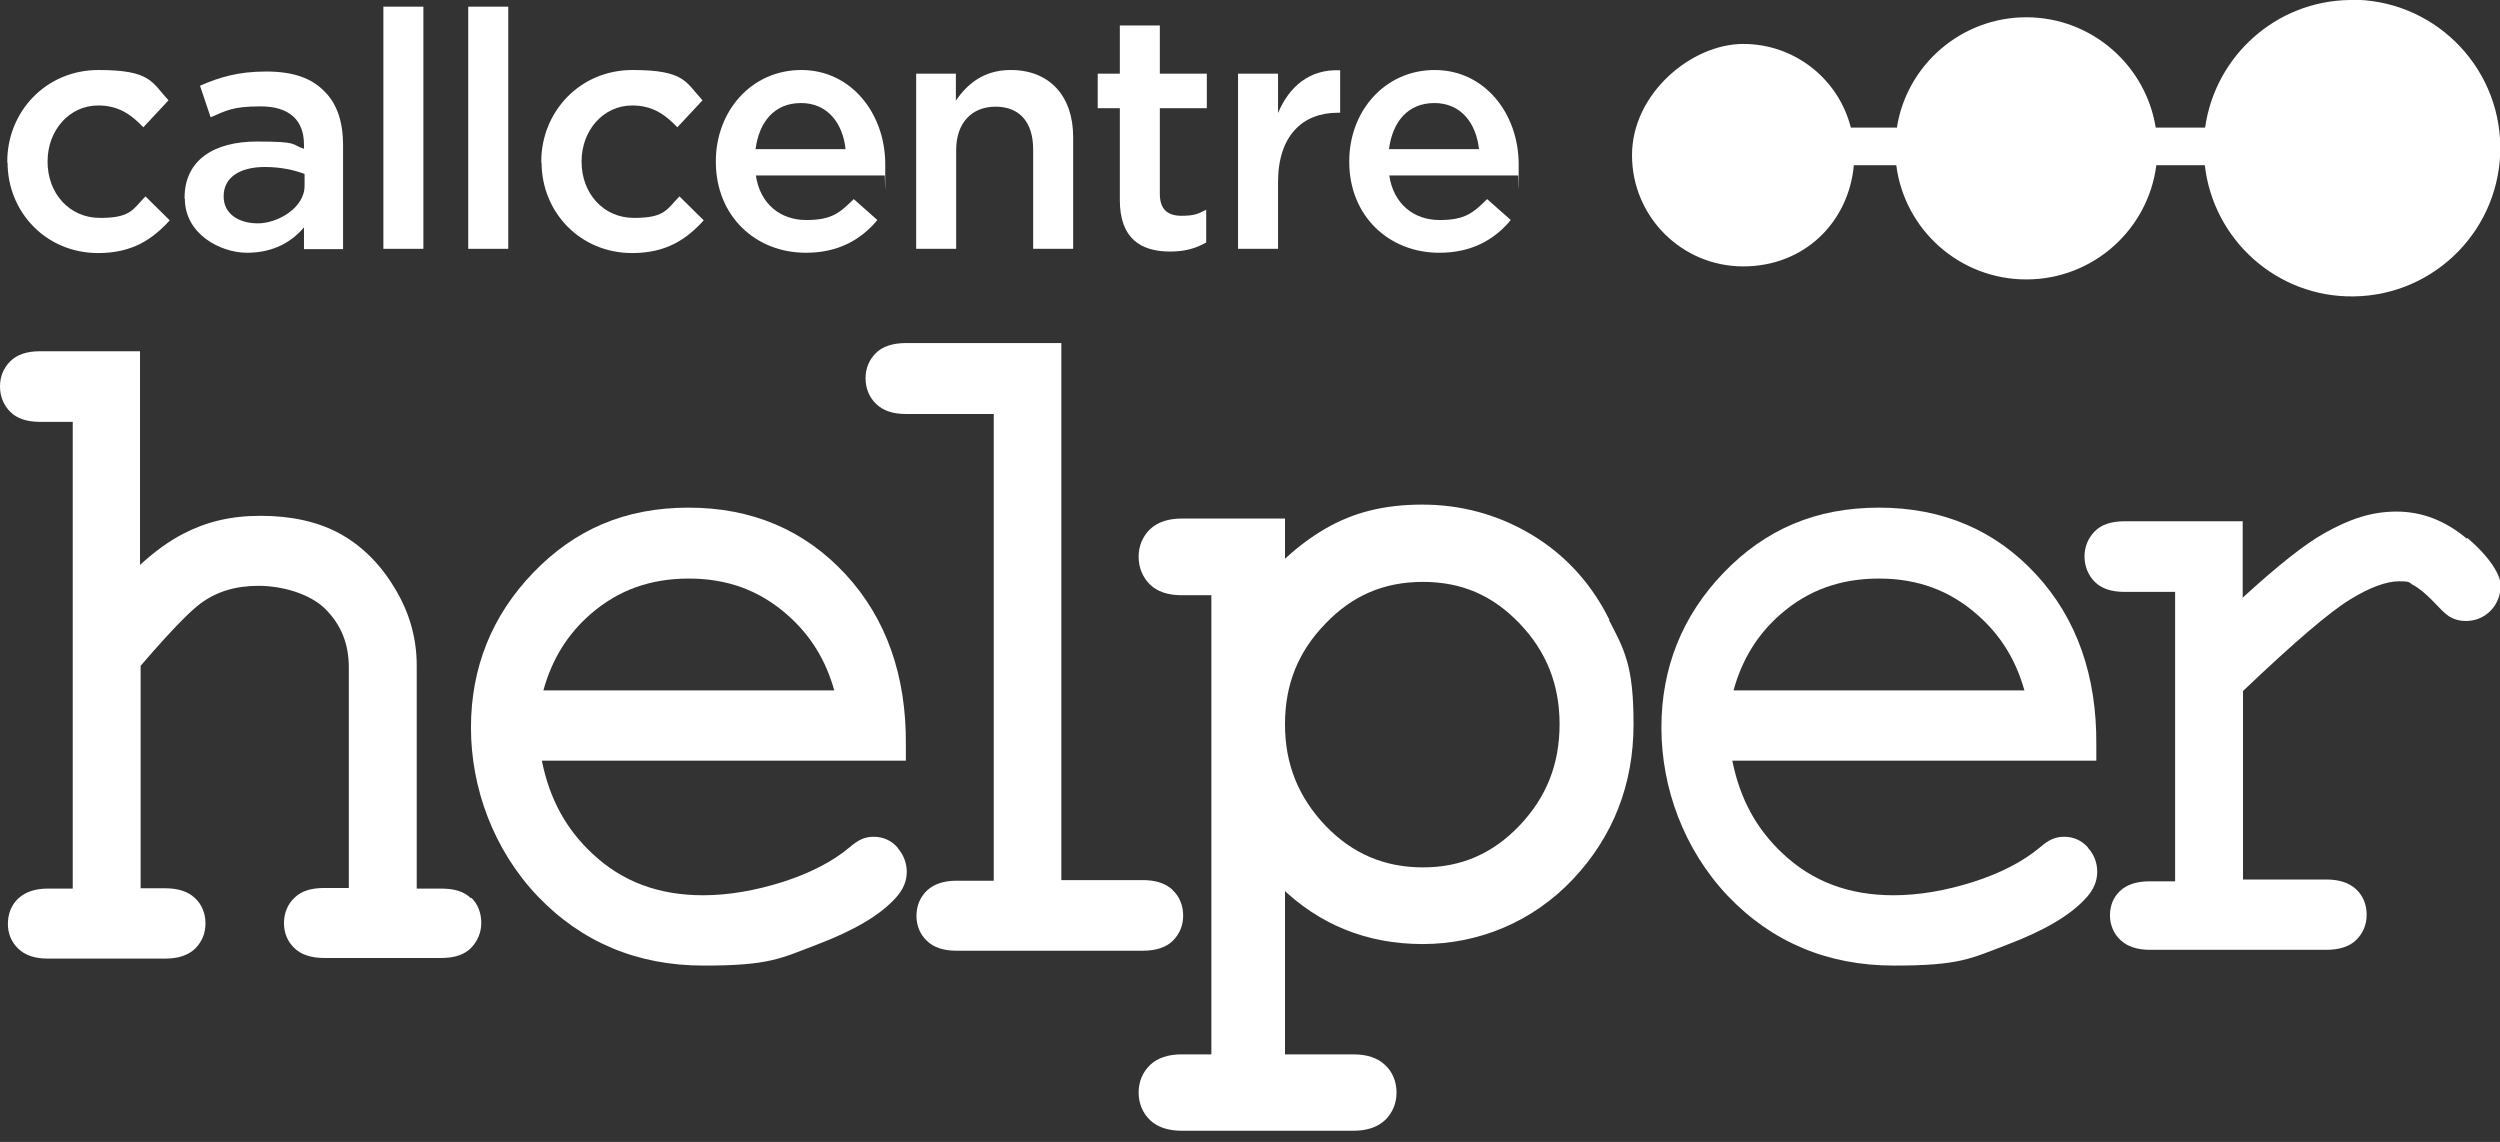
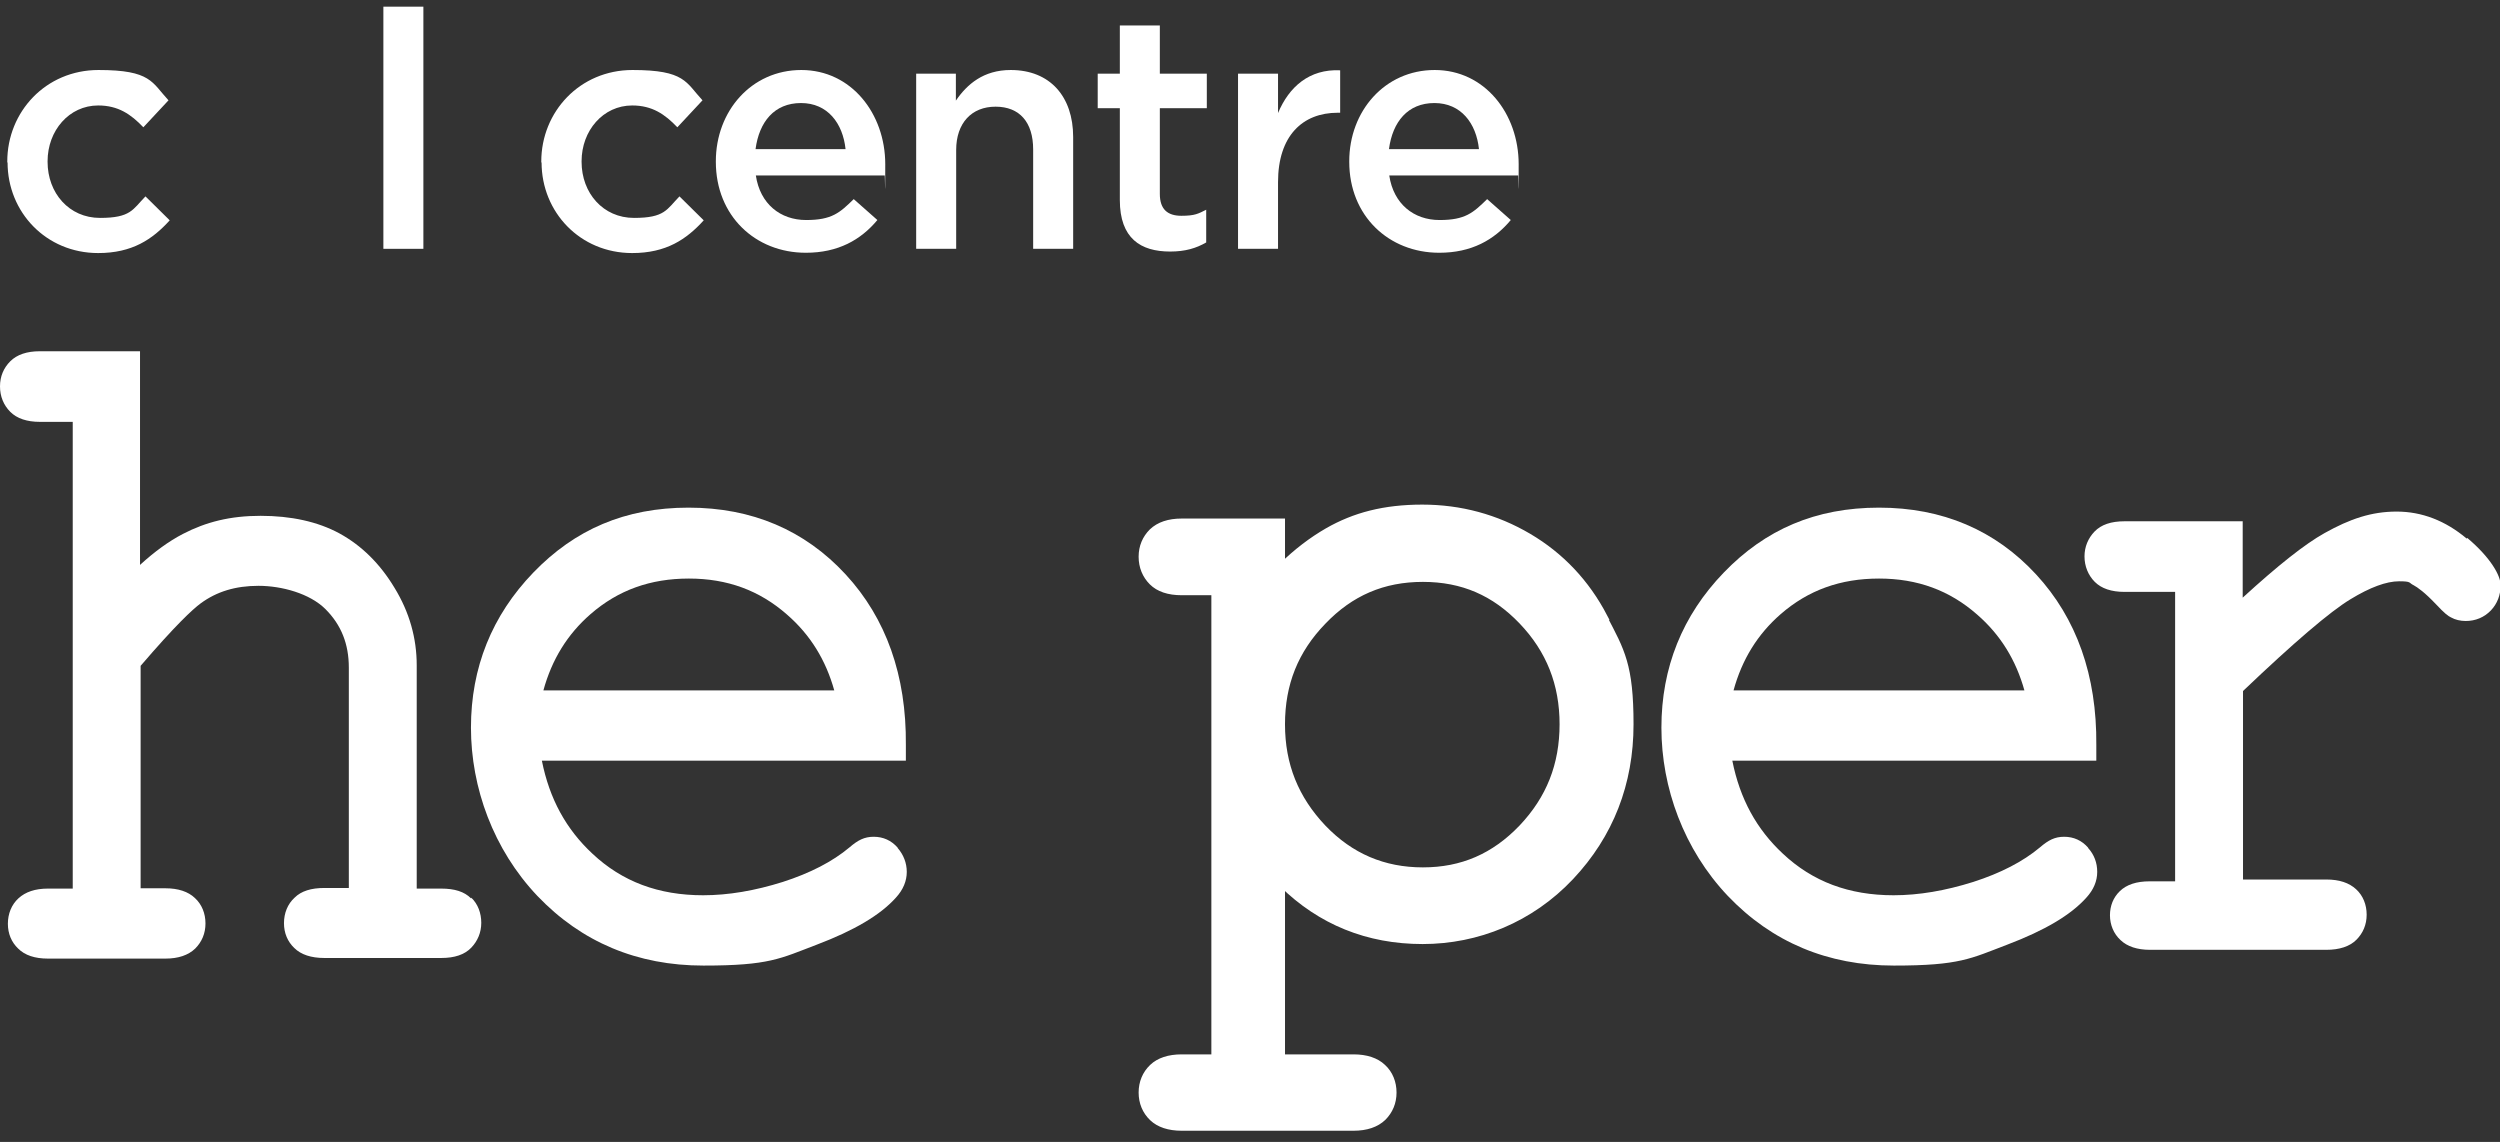
<svg xmlns="http://www.w3.org/2000/svg" id="Layer_1" version="1.1" viewBox="0 0 824.9 376.8">
  <rect x="0" y="0" width="824.9" height="376.8" fill="#333333" stroke="none" />
  <defs>
    <style>
      .st0 {
        stroke: #fff;
        stroke-miterlimit: 10;
        stroke-width: 2px;
      }

      .st0, .st1 {
        fill: #fff;
      }
    </style>
  </defs>
  <g id="Layer_11" data-name="Layer_1">
    <g>
      <path class="st1" d="M155.4,296.4c-2.2-2.2-5.4-3.2-9.8-3.2h-8.1v-73.7c0-8.9-2.4-17.5-7.3-25.5-4.8-8-10.9-14-18.2-18-7.2-3.9-16-5.8-26-5.8s-18,2-25.7,6c-4.6,2.4-9.3,5.8-14.1,10.2v-70.5H13.1c-4.2,0-7.5,1.1-9.7,3.3C1.2,121.4,0,124.2,0,127.5s1.2,6.2,3.4,8.4c2.2,2.2,5.5,3.3,9.8,3.3h10.8v154h-8.2c-4.2,0-7.4,1.1-9.7,3.2-2.3,2.1-3.5,5.1-3.5,8.4s1.2,6.1,3.4,8.2c2.2,2.2,5.5,3.3,9.8,3.3h38.8c4.2,0,7.5-1.1,9.8-3.3,2.2-2.2,3.4-5,3.4-8.3s-1.2-6.3-3.5-8.4c-2.2-2.1-5.5-3.2-9.7-3.2h-8.2v-73.4c11.5-13.4,17.1-18.6,19.8-20.6,5.3-3.9,11.5-5.8,19.1-5.8s16.9,2.5,22.1,7.7,7.7,11.5,7.7,19.3v72.7h-8.1c-4.3,0-7.6,1-9.8,3.2-2.3,2.1-3.5,5.1-3.5,8.4s1.2,6.1,3.4,8.2c2.2,2.2,5.6,3.3,9.9,3.3h38.6c4.4,0,7.7-1.1,9.9-3.4,2.1-2.2,3.3-5,3.3-8.2s-1.1-6.2-3.3-8.3v.2Z" />
      <path class="st1" d="M296.2,279.7c-2.1-2.4-4.8-3.6-7.9-3.6s-5.2,1.1-8,3.5c-5.6,4.7-13,8.5-22,11.4-9.2,2.9-18,4.4-26.3,4.4-14.7,0-26.7-4.5-36.5-13.7-8.7-8.1-14.2-18.1-16.7-30.7h120.1v-5.2c.2-22.9-6.5-41.8-19.9-56.3-13.5-14.6-30.9-22-51.8-22s-37.5,7.2-51.2,21.4-20.6,31.4-20.6,51.2,7.4,40.2,21.9,55.5c14.6,15.3,33,23,54.8,23s25.3-2.3,37.4-6.9c12.4-4.7,21-9.8,26.1-15.5,2.4-2.6,3.6-5.5,3.6-8.5s-1.1-5.7-3-7.9h0ZM275.3,227.8h-96c2.8-10.2,7.9-18.5,15.6-25.2,9.1-7.9,19.7-11.7,32.4-11.7s23.3,3.9,32.4,11.9c7.7,6.7,12.8,15,15.6,25.1h0Z" />
-       <path class="st1" d="M386.9,293.6c-2.3-2.1-5.5-3.2-9.8-3.2h-26.9V113.2h-51.3c-4.3,0-7.7,1.1-9.9,3.3-2.2,2.2-3.4,5-3.4,8.3s1.2,6.3,3.5,8.5,5.5,3.3,9.8,3.3h29v154h-12.3c-4.2,0-7.4,1.1-9.7,3.2-2.3,2.2-3.5,5.1-3.5,8.4s1.2,6.1,3.4,8.2c2.2,2.2,5.5,3.3,9.8,3.3h61.5c4.3,0,7.7-1.1,9.9-3.3s3.4-5,3.4-8.3-1.2-6.3-3.5-8.4h0Z" />
      <path class="st0" d="M529.4,203.5c-5.9-11.3-14.3-20.2-25-26.5s-22.5-9.5-35.1-9.5-22.4,2.6-31.3,7.7c-5.2,3-10.2,6.8-15,11.5v-14.6h-33.1c-4.2,0-7.5,1.1-9.8,3.3-2.2,2.2-3.4,5-3.4,8.3s1.2,6.2,3.4,8.4c2.2,2.2,5.5,3.3,9.8,3.3h10.8v153.5h-10.8c-4.2,0-7.5,1.1-9.7,3.2-2.3,2.2-3.5,5.1-3.5,8.4s1.2,6.2,3.5,8.4c2.2,2.1,5.5,3.2,9.7,3.2h56.7c4.2,0,7.5-1.1,9.8-3.3,2.2-2.2,3.4-5,3.4-8.3s-1.2-6.3-3.5-8.4c-2.2-2.1-5.5-3.2-9.7-3.2h-23.6v-57.2c12.7,12.5,28.3,18.8,46.4,18.8s35.7-7.1,48.9-21.1c13.1-13.9,19.7-30.9,19.7-50.4s-2.9-24.2-8.7-35.3v-.2ZM515.6,238.9c0,13.5-4.4,24.6-13.5,34.2-9.1,9.5-19.7,14.1-32.6,14.1s-23.8-4.6-32.9-14.1c-9.1-9.6-13.6-20.7-13.6-34.1s4.4-24.4,13.6-33.9c9.1-9.5,19.8-14.1,32.9-14.1s23.6,4.6,32.6,14c9.1,9.5,13.5,20.7,13.5,34h0Z" />
      <path class="st1" d="M689,279.7c-2.1-2.4-4.8-3.6-7.9-3.6s-5.2,1.1-8,3.5c-5.6,4.7-13,8.5-22,11.4-9.2,2.9-18,4.4-26.3,4.4-14.7,0-26.7-4.5-36.5-13.7-8.7-8.1-14.2-18.1-16.7-30.7h120.1v-5.2c.2-22.9-6.5-41.8-19.9-56.3-13.5-14.6-30.9-22-51.8-22s-37.5,7.2-51.2,21.4-20.6,31.4-20.6,51.2,7.4,40.2,21.9,55.5c14.6,15.3,33,23,54.8,23s25.3-2.3,37.4-6.9c12.4-4.7,21-9.8,26.1-15.5,2.4-2.6,3.6-5.5,3.6-8.5s-1-5.7-3-7.9h0ZM668,227.8h-96c2.8-10.2,7.9-18.5,15.6-25.2,9.1-7.9,19.7-11.7,32.4-11.7s23.3,3.9,32.4,11.9c7.7,6.7,12.8,15,15.6,25.1h0Z" />
      <path class="st1" d="M813.9,177.7c-7-5.9-14.8-8.9-23.1-8.9s-15.4,2.4-23.8,7.1c-6.6,3.7-15.4,10.7-27,21.3v-25.2h-39c-4.4,0-7.7,1.1-9.9,3.4-2.1,2.2-3.3,5-3.3,8.2s1.2,6.2,3.4,8.4,5.5,3.3,9.8,3.3h16.7v95.5h-8.4c-4.4,0-7.6,1.1-9.8,3.2s-3.3,4.9-3.3,8,1.2,6.1,3.5,8.2c2.2,2.1,5.5,3.2,9.7,3.2h58.2c4.3,0,7.7-1.1,9.9-3.3,2.2-2.2,3.4-5,3.4-8.3s-1.2-6.3-3.5-8.4-5.5-3.2-9.8-3.2h-27.5v-62.2c16.8-16,28.7-26.2,35.5-30.3,6.4-3.9,11.8-5.9,16-5.9s3.1.5,4.8,1.3c1.3.7,3.7,2.4,7.3,6.2,2.9,3.1,4.1,4,5,4.4,1.4.8,3.1,1.2,4.9,1.2,3.2,0,6.1-1.2,8.3-3.5,2.1-2.2,3.2-5.1,3.2-8.3s-3.3-9.1-11-15.6l-.2.2Z" />
      <g>
        <path class="st1" d="M2.4,53.5v-.2c0-16.4,12.7-30.2,30.1-30.2s17.6,4.1,23.1,10l-8.3,8.9c-4.1-4.3-8.3-7.2-14.9-7.2-9.6,0-16.7,8.3-16.7,18.4v.2c0,10.3,7.1,18.5,17.3,18.5s10.8-2.8,15-7.1l8,7.9c-5.7,6.3-12.4,10.8-23.6,10.8-17.2,0-29.9-13.5-29.9-29.9h-.1Z" />
-         <path class="st1" d="M60.9,65.5v-.2c0-12.5,9.7-18.6,23.9-18.6s11.1,1,15.5,2.4v-1.4c0-8.2-5-12.6-14.3-12.6s-11.3,1.4-16.5,3.6l-3.5-10.4c6.3-2.8,12.6-4.7,21.8-4.7s15.1,2.3,19.2,6.5c4.3,4.2,6.2,10.3,6.2,17.8v34.3h-12.9v-7.2c-3.9,4.7-10,8.4-18.8,8.4s-20.5-6.2-20.5-17.8h0ZM100.5,61.3v-3.9c-3.4-1.3-7.9-2.3-13.1-2.3-8.5,0-13.6,3.6-13.6,9.6v.2c0,5.6,4.9,8.8,11.3,8.8s15.4-5,15.4-12.4Z" />
        <path class="st1" d="M126.5,2.2h13.2v79.9h-13.2V2.2Z" />
-         <path class="st1" d="M154.5,2.2h13.2v79.9h-13.2V2.2Z" />
        <path class="st1" d="M178.6,53.5v-.2c0-16.4,12.7-30.2,30.1-30.2s17.6,4.1,23.1,10l-8.3,8.9c-4.1-4.3-8.3-7.2-14.9-7.2-9.6,0-16.7,8.3-16.7,18.4v.2c0,10.3,7.1,18.5,17.3,18.5s10.8-2.8,15-7.1l8,7.9c-5.7,6.3-12.4,10.8-23.6,10.8-17.2,0-29.9-13.5-29.9-29.9h-.1Z" />
        <path class="st1" d="M236.2,53.4v-.2c0-16.5,11.7-30.1,28.2-30.1s27.7,14.4,27.7,31.1-.1,2.4-.2,3.7h-42.5c1.4,9.4,8.1,14.7,16.6,14.7s11.1-2.4,15.7-6.9l7.8,6.9c-5.5,6.6-13,10.8-23.6,10.8-16.7,0-29.7-12.2-29.7-30ZM279,49.2c-.9-8.5-5.9-15.2-14.7-15.2s-13.8,6.2-15,15.2h29.7Z" />
        <path class="st1" d="M302.2,24.3h13.2v8.9c3.7-5.4,9.1-10.1,18.1-10.1,13,0,20.6,8.8,20.6,22.1v36.9h-13.2v-32.8c0-9-4.5-14.1-12.4-14.1s-13,5.4-13,14.3v32.6h-13.2V24.3h-.1Z" />
        <path class="st1" d="M369.5,66.1v-30.4h-7.3v-11.4h7.3v-15.9h13.2v15.9h15.5v11.4h-15.5v28.3c0,5.1,2.6,7.2,7.1,7.2s5.6-.7,8.2-2v10.8c-3.3,1.9-6.9,3-11.9,3-9.7,0-16.6-4.3-16.6-17h0Z" />
        <path class="st1" d="M408.5,24.3h13.2v13c3.6-8.6,10.3-14.6,20.5-14.1v14h-.8c-11.6,0-19.7,7.6-19.7,22.9v22h-13.2V24.3Z" />
        <path class="st1" d="M445.2,53.4v-.2c0-16.5,11.7-30.1,28.2-30.1s27.7,14.4,27.7,31.1-.1,2.4-.2,3.7h-42.5c1.4,9.4,8.1,14.7,16.6,14.7s11.1-2.4,15.7-6.9l7.8,6.9c-5.5,6.6-13,10.8-23.6,10.8-16.7,0-29.7-12.2-29.7-30ZM488,49.2c-.9-8.5-5.9-15.2-14.7-15.2s-13.8,6.2-15,15.2h29.7Z" />
      </g>
-       <path class="st1" d="M775.4,0c-24.5.3-44.5,18.6-47.8,42.1h-16.3c-3.3-20.6-21.2-36.4-42.7-36.4s-39.5,15.8-42.7,36.4h-15.2c-4-15.9-18.4-27.6-35.5-27.6s-36.7,16.4-36.7,36.7,16.4,36.7,36.7,36.7,34.8-14.7,36.5-33.4h14c2.7,21.3,20.9,37.7,42.9,37.7s40.2-16.4,42.9-37.7h16c2.8,24.7,23.9,43.7,49.2,43.3,27-.4,48.6-22.5,48.3-49.6-.4-27-22.5-48.6-49.6-48.3h0Z" />
    </g>
  </g>
</svg>